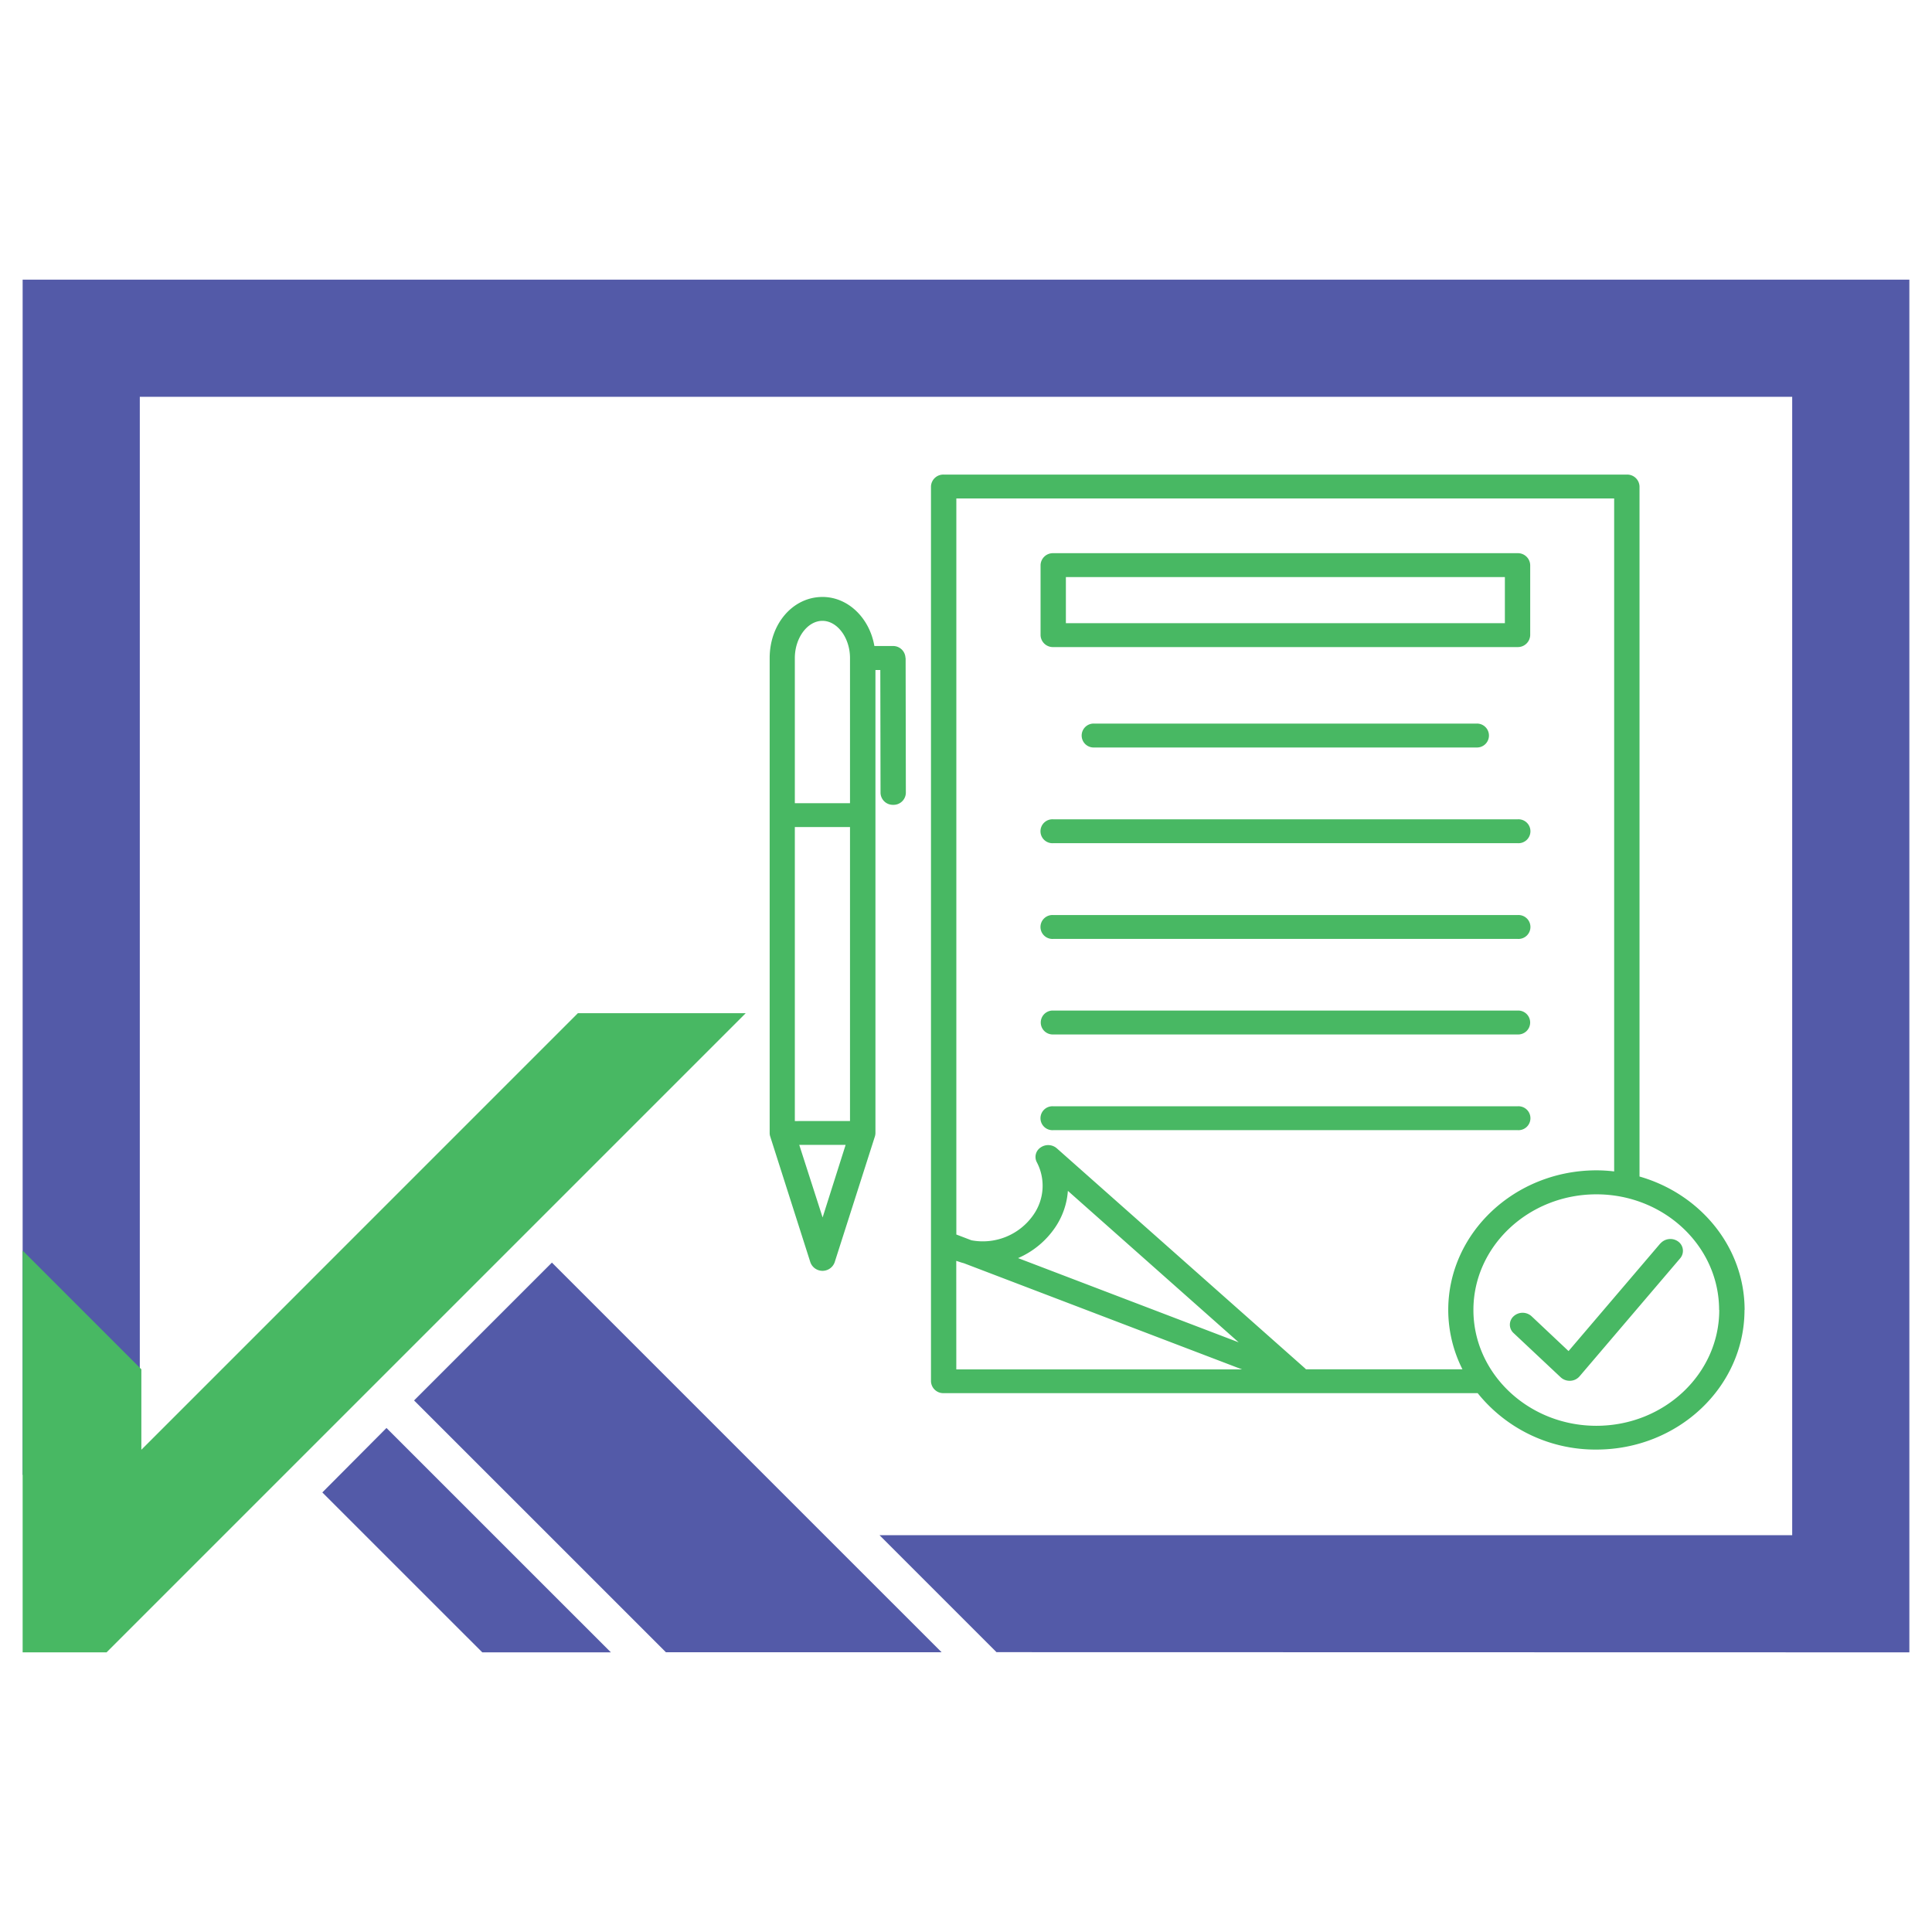
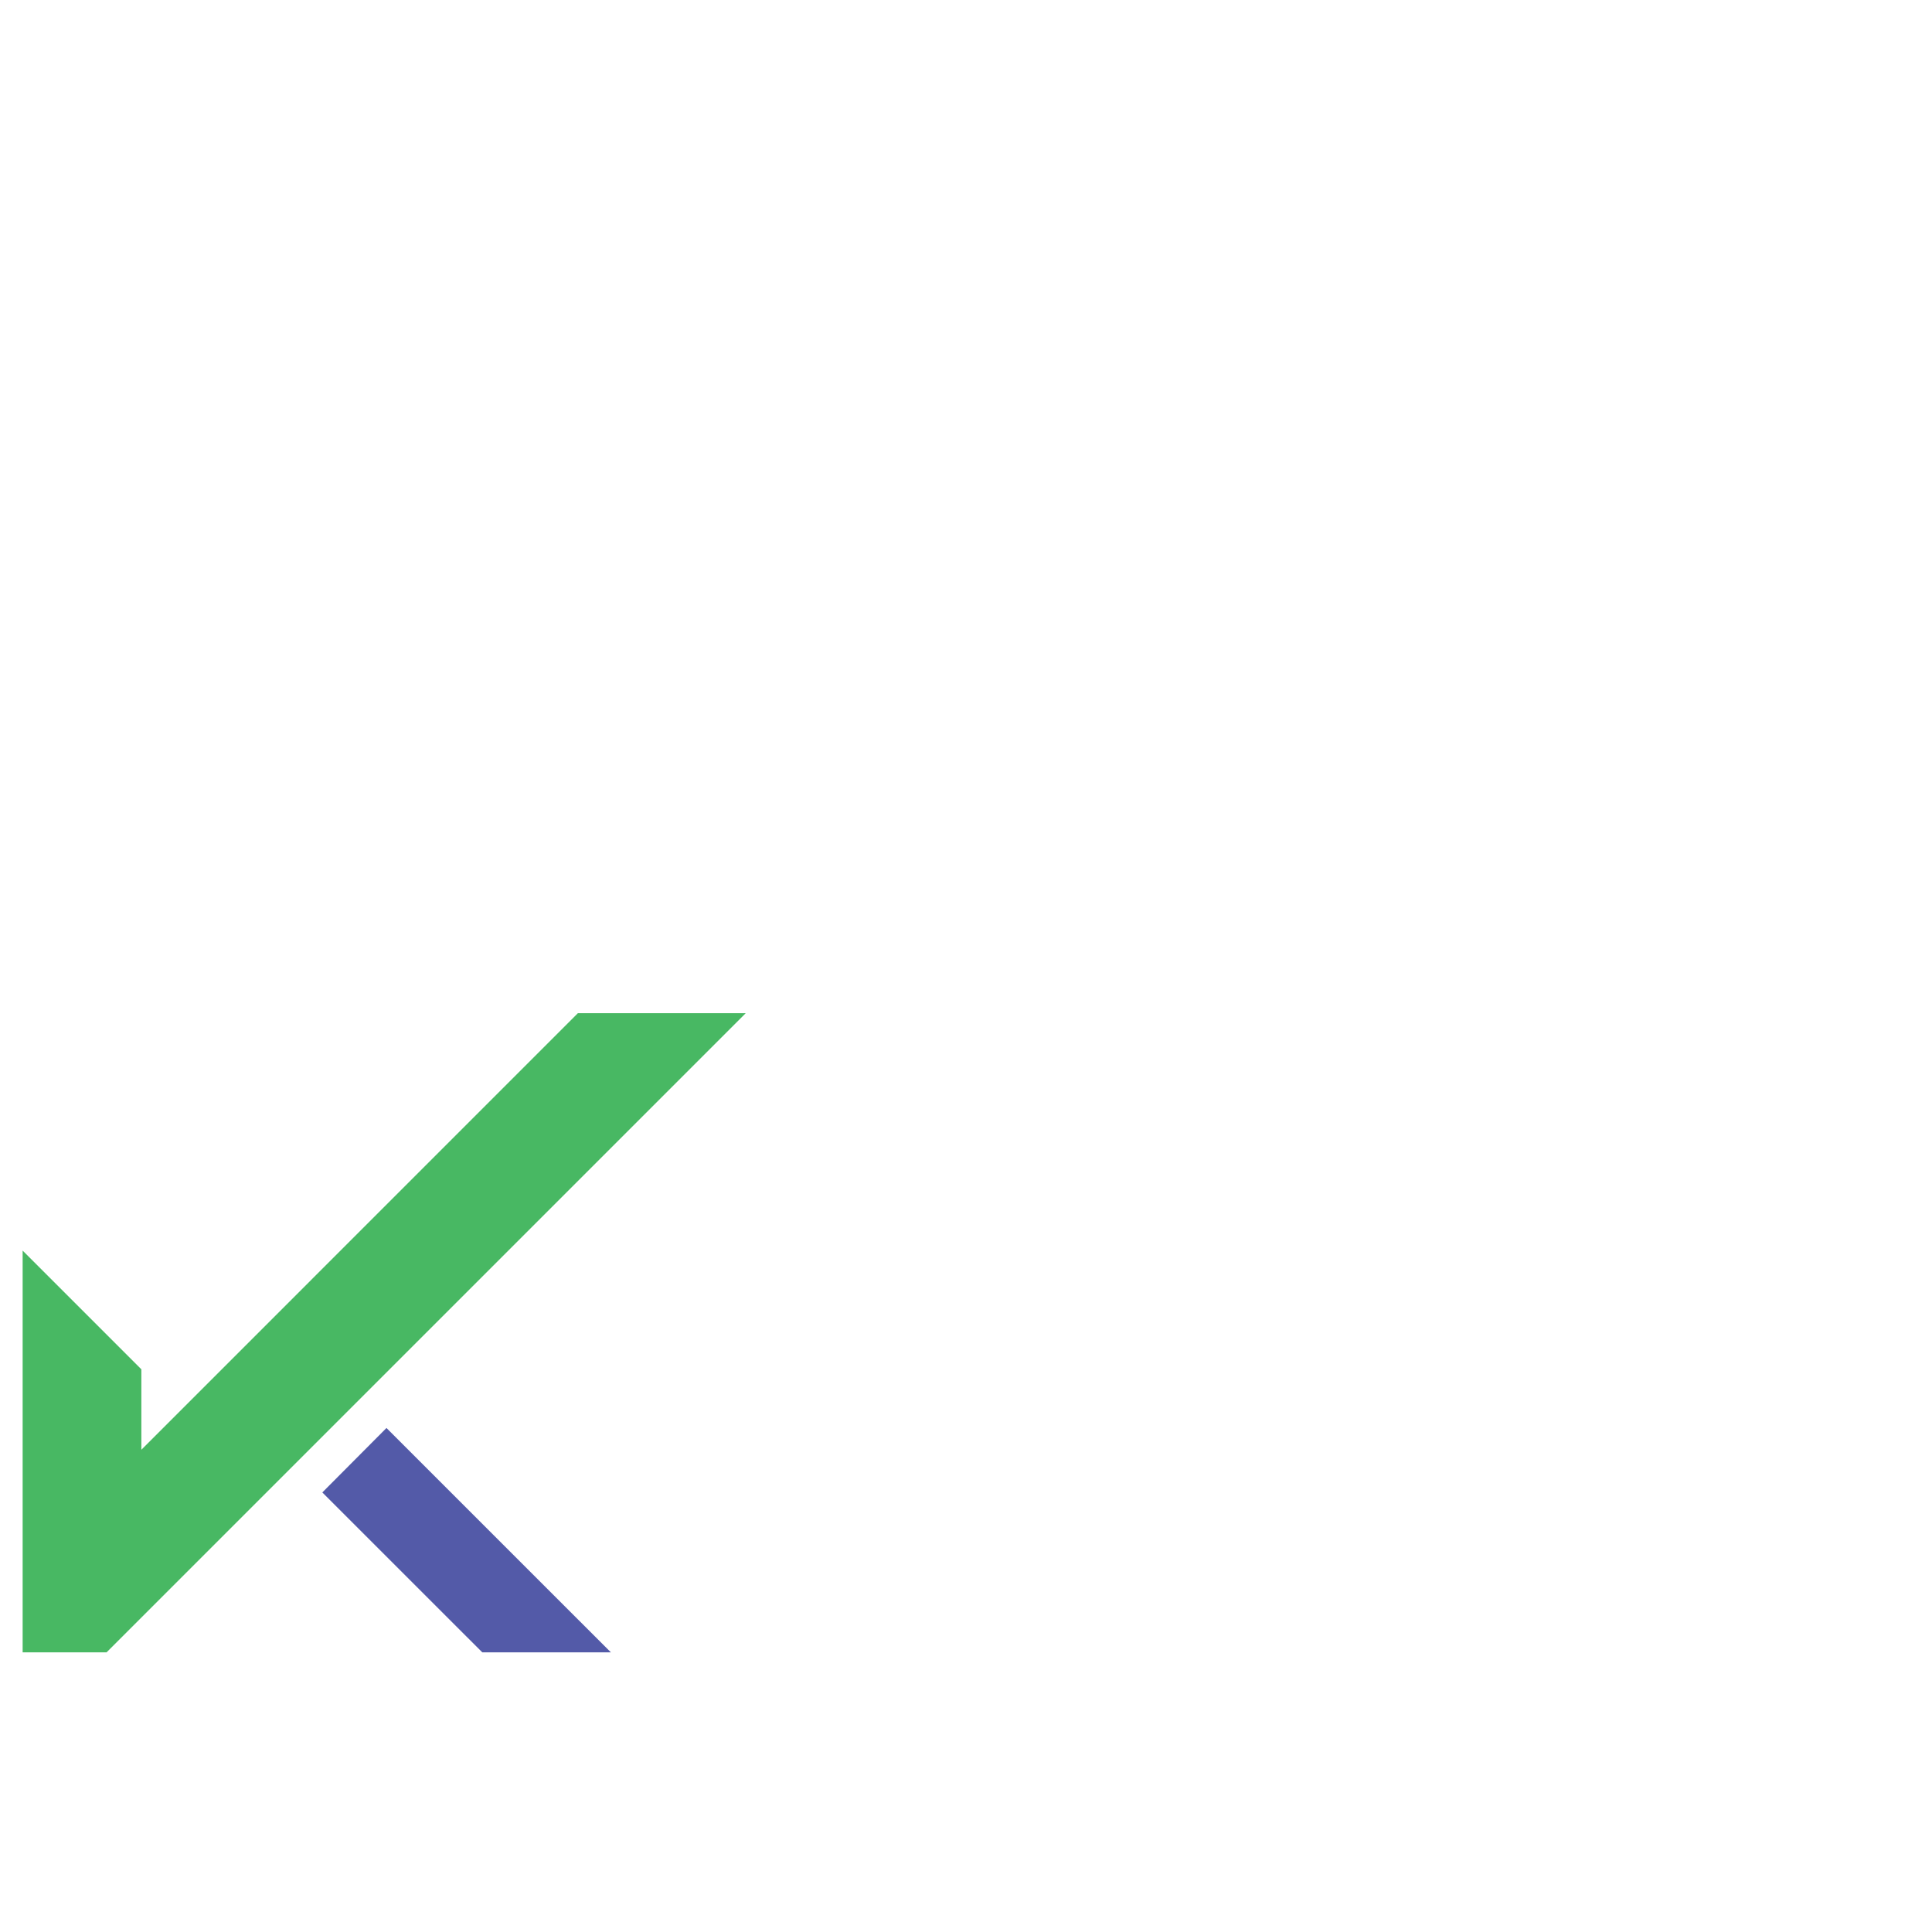
<svg xmlns="http://www.w3.org/2000/svg" id="Layer_1" data-name="Layer 1" viewBox="0 0 512 512">
  <defs>
    <style>.cls-1{fill:#48b863;}.cls-2{fill:#535aa8;}</style>
  </defs>
-   <path class="cls-1" d="M402.16,299.5h-123a3.17,3.17,0,1,1,0-6.32H402.16a3.17,3.17,0,1,1,0,6.32Zm-123-25.36H402.16a3.17,3.17,0,1,0,0-6.33h-123a3.17,3.17,0,1,0,0,6.33Zm0-25.32H402.16a3.17,3.17,0,1,0,0-6.32h-123a3.17,3.17,0,1,0,0,6.32Zm0-25.37H402.16a3.17,3.17,0,1,0,0-6.32h-123a3.17,3.17,0,1,0,0,6.32ZM290,191.76a3.17,3.17,0,1,0,0,6.33H391.24a3.17,3.17,0,1,0,0-6.33Zm-50-17.37.06,35.73a3.26,3.26,0,0,1-3.35,3.17h0a3.27,3.27,0,0,1-3.36-3.16l-.06-32.57H232V300.25a3.09,3.09,0,0,1-.14.91l-10.67,33.37a3.42,3.42,0,0,1-6.43,0l-10.65-33.37a2.79,2.79,0,0,1-.14-.91V174.4c0-9.08,6.15-16.2,14-16.2,6.8,0,12.48,5.61,13.75,13h4.88a3.27,3.27,0,0,1,3.36,3.17ZM225.26,297.08v-77.9H210.64v77.91ZM210.64,174.4v38.46h14.62V174.4c0-5.35-3.35-9.87-7.31-9.87s-7.31,4.52-7.31,9.87Zm13.46,129H211.81L218,322.64ZM440,329.53l-24.32,28.52-9.8-9.23a3.52,3.52,0,0,0-4.75,0,3,3,0,0,0,0,4.47L413.6,365a3.44,3.44,0,0,0,2.37.92h.18a3.41,3.41,0,0,0,2.44-1.17l26.66-31.27a3.05,3.05,0,0,0-.51-4.46,3.53,3.53,0,0,0-4.71.51Zm22.31,17.62c0,20.41-17.61,37-39.24,37a40,40,0,0,1-31.47-14.95H250.08a3.26,3.26,0,0,1-3.36-3.16V128.93a3.26,3.26,0,0,1,3.36-3.16H431.14a3.26,3.26,0,0,1,3.35,3.16V311.79c16.1,4.61,27.85,18.7,27.85,35.36ZM253.43,362.91h75.74l-73.75-28.15c-.67-.16-1.32-.41-2-.62Zm74.83-7.18L283,315.59a19.76,19.76,0,0,1-3.39,9.72,22.84,22.84,0,0,1-9.81,8.1Zm59.32,7.18a35,35,0,0,1-3.78-15.76c0-20.39,17.63-37,39.29-37a40.14,40.14,0,0,1,4.68.29V132.09H253.44V327.16l4,1.53a16.32,16.32,0,0,0,16.46-6.79,13.41,13.41,0,0,0,.85-13.93,3,3,0,0,1,1.06-3.9,3.49,3.49,0,0,1,4.27.26l65.84,58.36c.06.06.1.14.16.19h41.48Zm68-15.76c0-16.9-14.59-30.64-32.52-30.64s-32.59,13.75-32.59,30.64,14.62,30.7,32.59,30.7S455.62,364.07,455.62,347.15ZM275.76,168.31V149.77a3.26,3.26,0,0,1,3.35-3.17H402.16a3.26,3.26,0,0,1,3.36,3.17v18.54a3.27,3.27,0,0,1-3.36,3.17h-123A3.26,3.26,0,0,1,275.76,168.31Zm6.71-3.16H398.81V152.93H282.47Z" />
-   <polygon class="cls-2" points="506 74.11 6 74.11 6 390.85 37.05 390.85 37.05 105.16 474.95 105.16 474.95 406.84 233.08 406.84 264.08 437.84 506 437.89 506 74.11" />
  <polygon class="cls-2" points="102.42 378.43 85.42 395.51 96.75 406.84 127.81 437.89 161.89 437.89 130.83 406.84 102.42 378.43" />
-   <polygon class="cls-2" points="249.53 437.86 218.5 406.84 146.26 334.6 109.73 371.13 145.45 406.84 176.47 437.86 249.53 437.86" />
  <polygon class="cls-1" points="197.63 268.5 28.24 437.89 6 437.89 6 331.42 37.46 362.88 37.46 384.2 153.15 268.5 197.63 268.5" />
</svg>